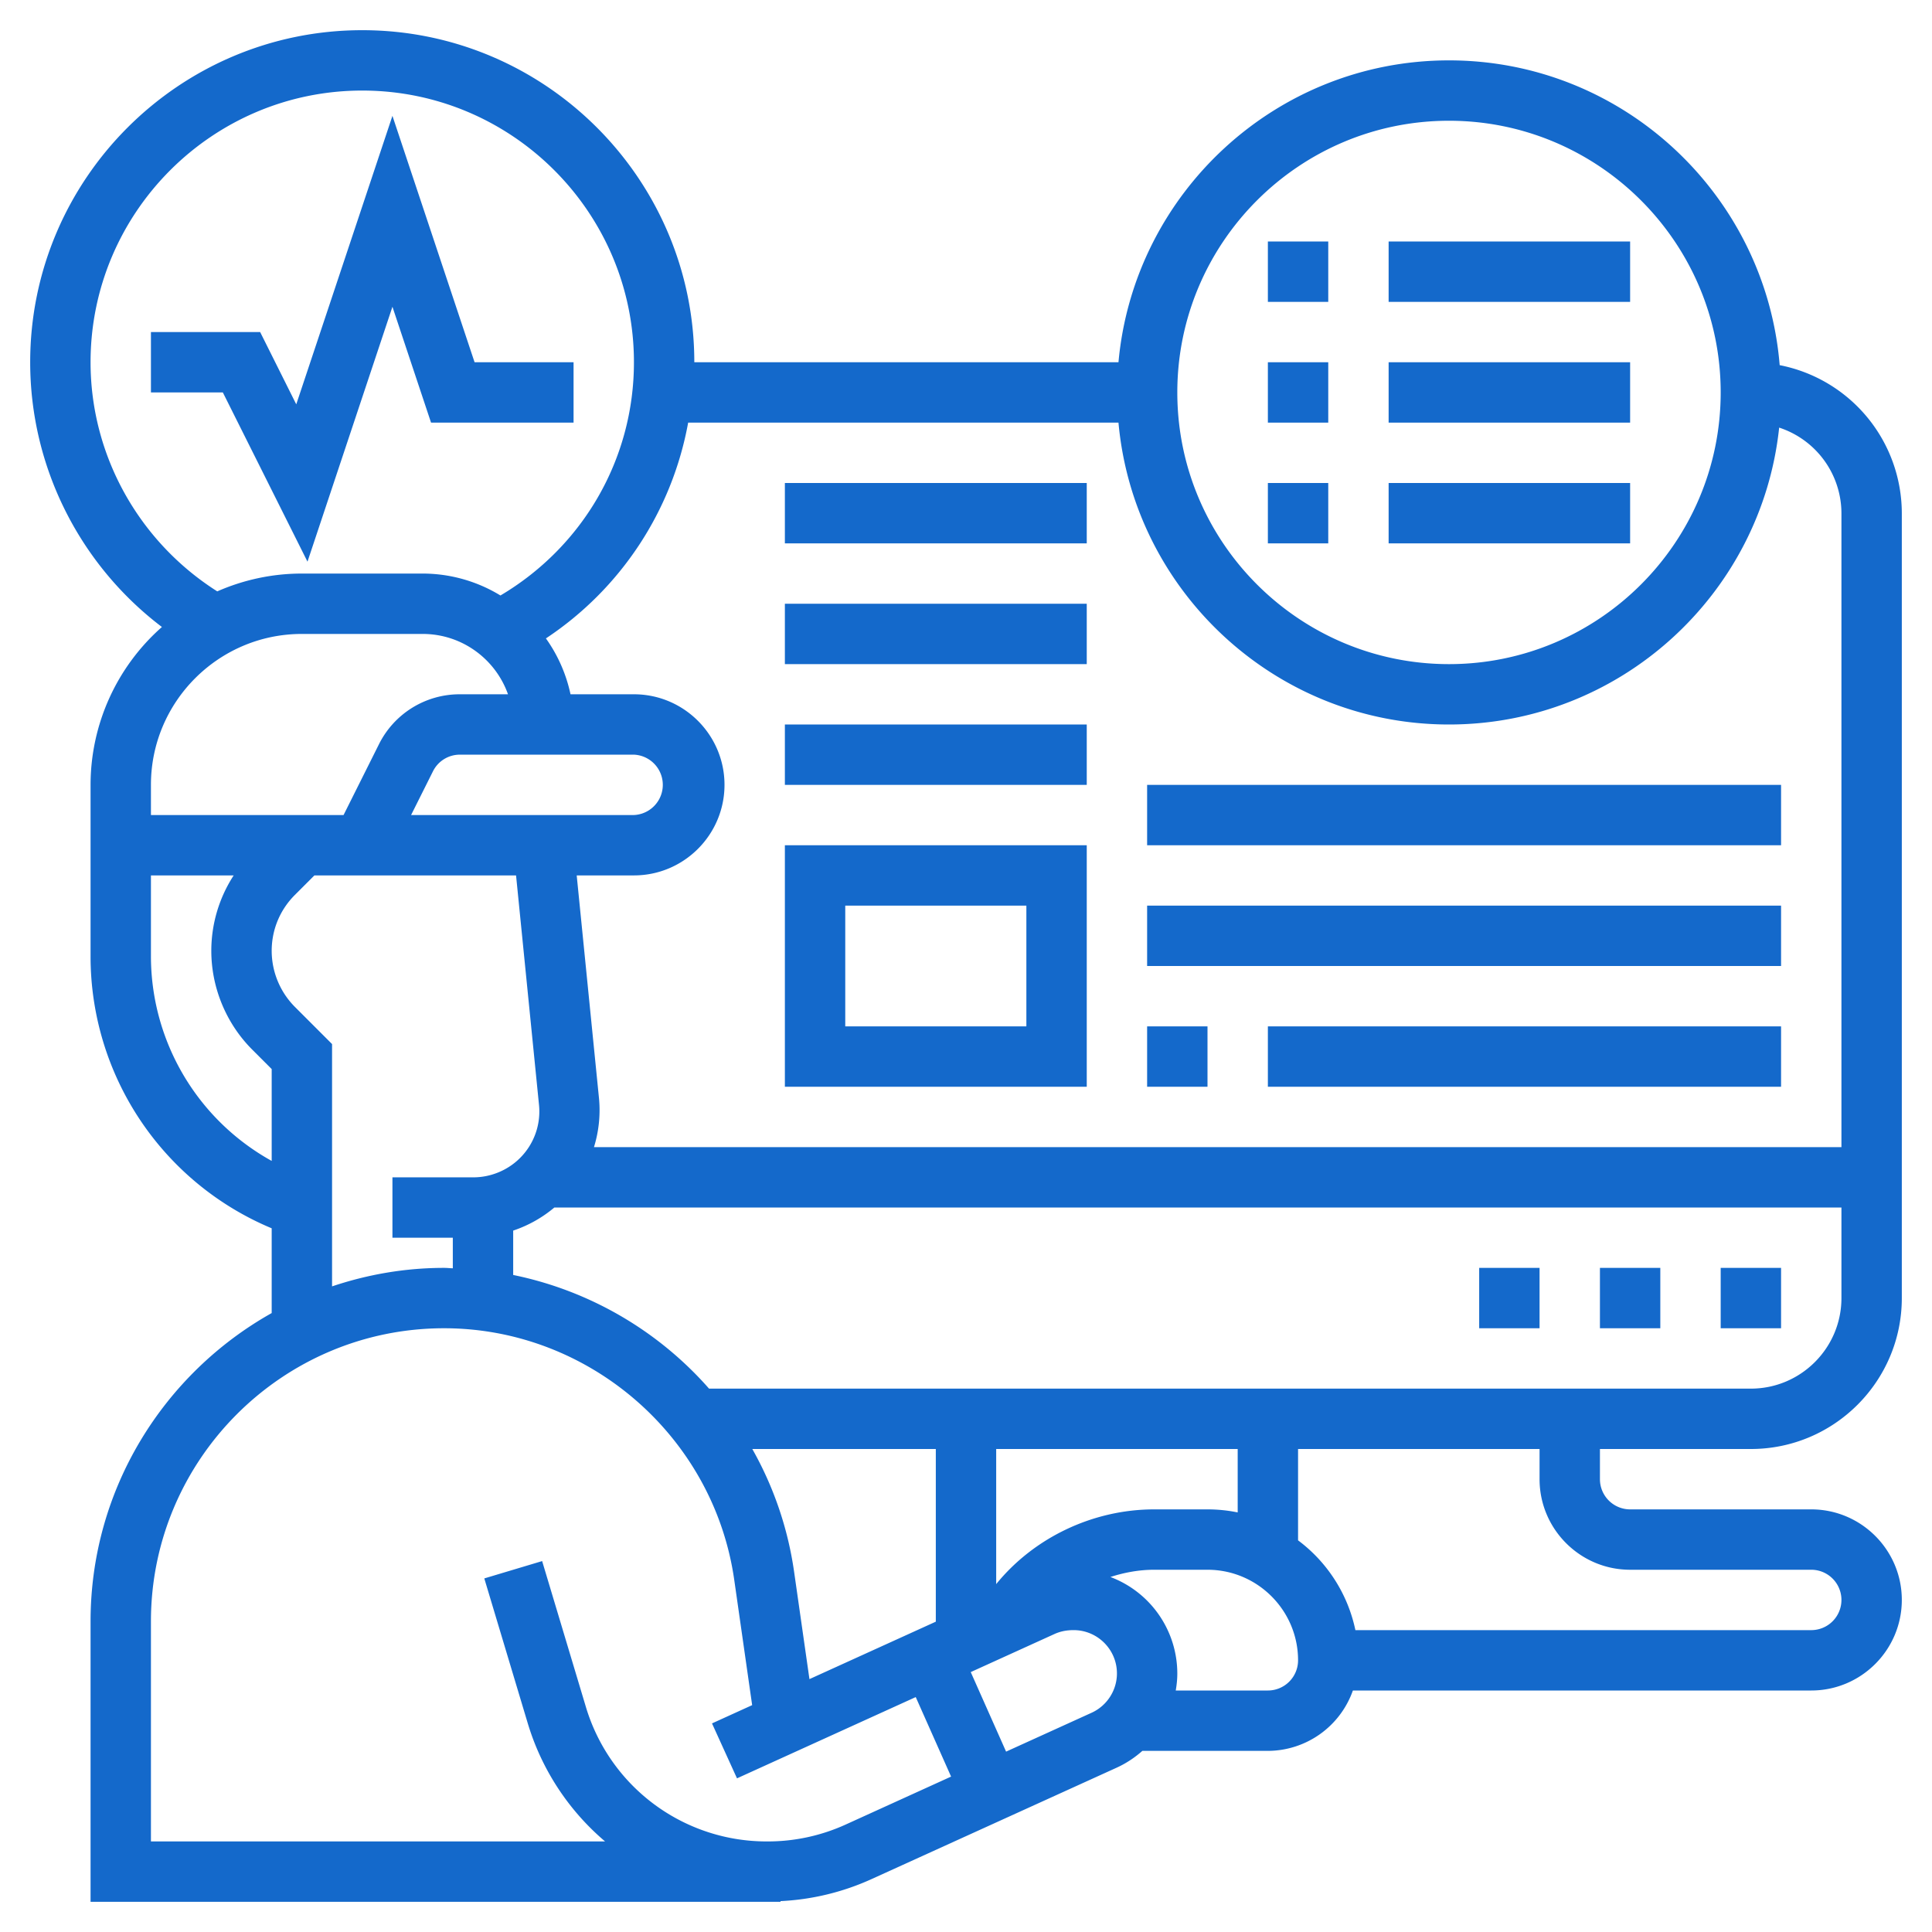
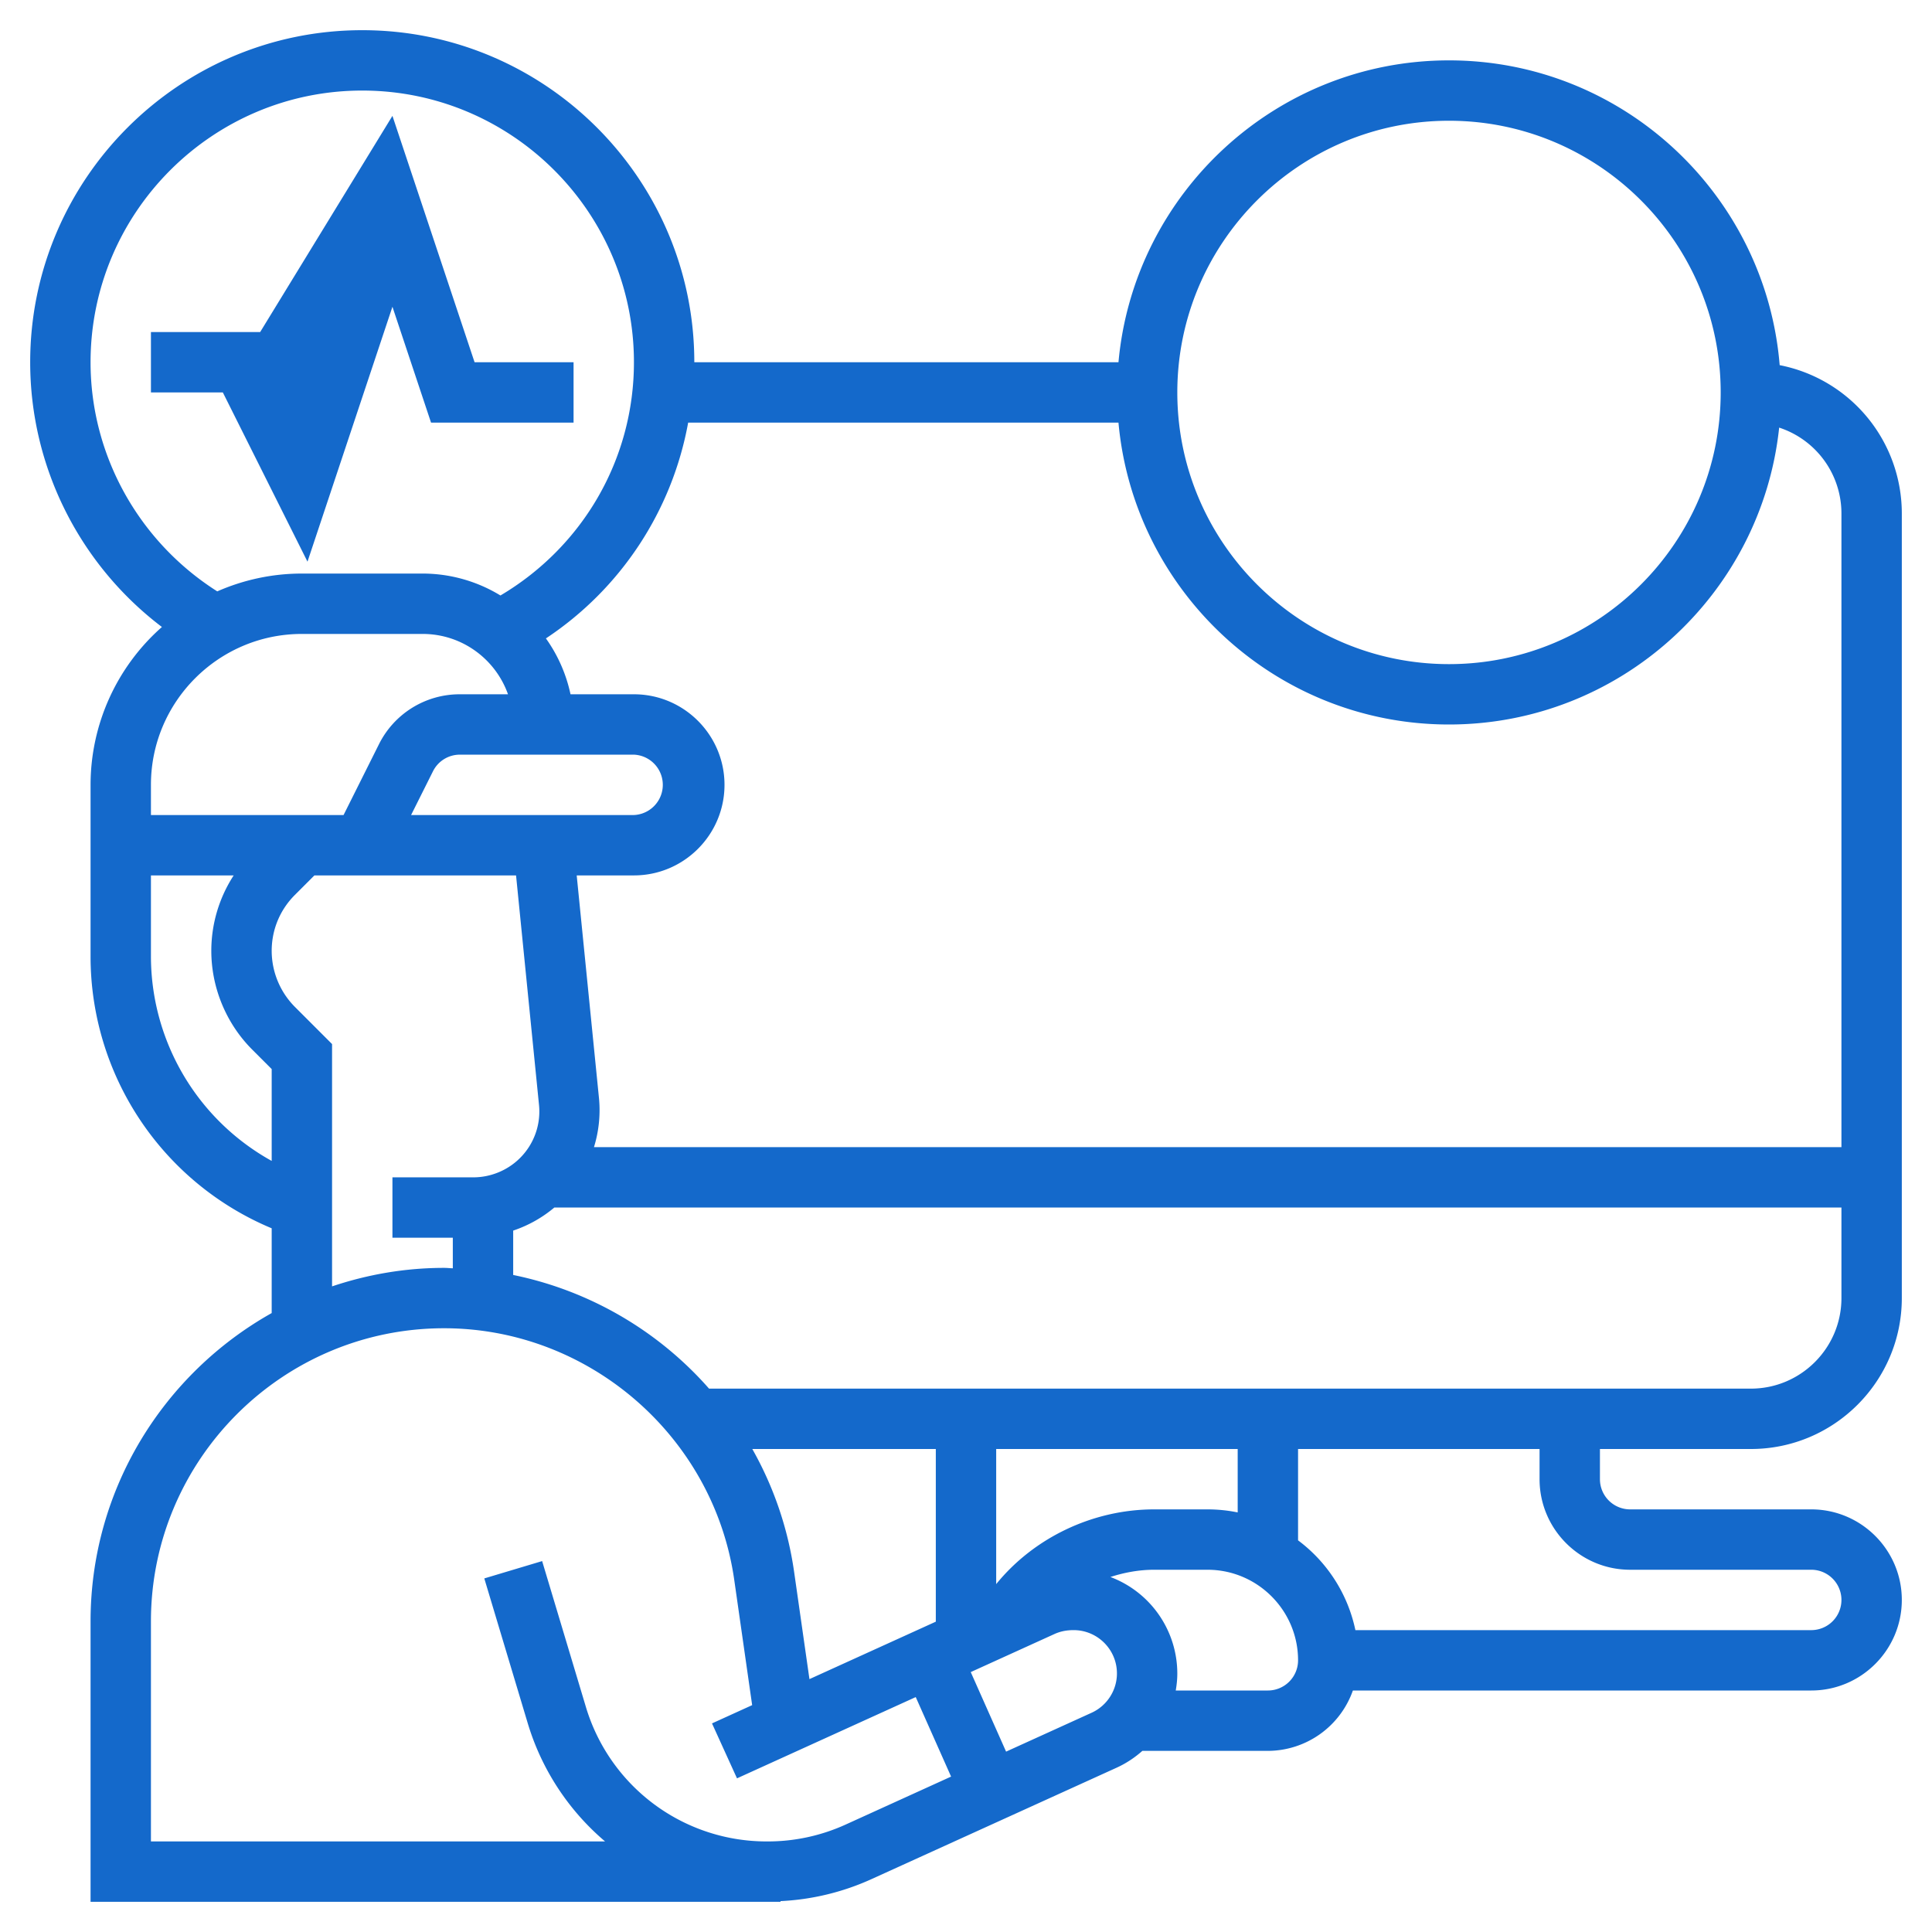
<svg xmlns="http://www.w3.org/2000/svg" width="512" height="512" x="0" y="0" viewBox="0 0 64 64" style="enable-background:new 0 0 512 512" xml:space="preserve" class="">
  <g>
-     <path d="M13 10.162 14.279 14H19v-2h-3.279L13 3.838l-3.186 9.556L8.618 11H5v2h2.382l2.804 5.606z" fill="#1469cb" opacity="1" data-original="#000000" class="" />
+     <path d="M13 10.162 14.279 14H19v-2h-3.279L13 3.838L8.618 11H5v2h2.382l2.804 5.606z" fill="#1469cb" opacity="1" data-original="#000000" class="" />
    <path d="M58 48c2.757 0 5-2.243 5-5V17a5.006 5.006 0 0 0-4.046-4.904C58.492 6.453 53.76 2 48 2c-5.728 0-10.442 4.402-10.949 10H23c0-6.065-4.935-11-11-11S1 5.935 1 12c0 3.468 1.642 6.707 4.364 8.77A6.977 6.977 0 0 0 3 26V31.675a9.758 9.758 0 0 0 6 9.014v2.808c-3.575 2.007-6 5.831-6 10.214V63h22.856v-.023a8.222 8.222 0 0 0 2.994-.72l8.136-3.698c.317-.144.603-.334.856-.559H42a2.996 2.996 0 0 0 2.816-2H60c1.654 0 3-1.346 3-3s-1.346-3-3-3h-6a1 1 0 0 1-1-1v-1zm0-2H23.488A11.783 11.783 0 0 0 17 42.235v-1.47A4.178 4.178 0 0 0 18.364 40H61v3c0 1.654-1.346 3-3 3zm-18 4h-1.764c-2.049 0-3.998.95-5.236 2.476V48h8v2.101A4.995 4.995 0 0 0 40 50zm-13.186 5.623-.51-3.568A11.585 11.585 0 0 0 24.921 48H31v5.72zM13.618 26.999l.724-1.447a.994.994 0 0 1 .895-.553H21a1.001 1.001 0 0 1 0 2zM48 4c4.963 0 9 4.038 9 9s-4.037 9-9 9-9-4.038-9-9 4.037-9 9-9zM37.051 14c.507 5.598 5.221 10 10.949 10 5.672 0 10.353-4.316 10.937-9.835A2.993 2.993 0 0 1 61 17v21H19.676a4.146 4.146 0 0 0 .168-1.602l-.74-7.399H21c1.654 0 3-1.346 3-3s-1.346-3-3-3h-2.101a4.965 4.965 0 0 0-.815-1.851A10.917 10.917 0 0 0 22.796 14zM3 12c0-4.962 4.037-9 9-9s9 4.038 9 9c0 3.207-1.689 6.106-4.422 7.726A4.953 4.953 0 0 0 14.001 19H10c-.997 0-1.944.213-2.803.59C4.604 17.945 3 15.09 3 12zm2 14c0-2.757 2.243-5 5-5h4.001c1.304 0 2.415.835 2.827 1.999h-1.592a2.984 2.984 0 0 0-2.684 1.658l-1.171 2.342H5zm0 5.675v-2.676h2.741A4.583 4.583 0 0 0 7 31.5c0 1.216.493 2.407 1.354 3.268l.646.646v3.043a7.756 7.756 0 0 1-4-6.782zm4.768 1.679A2.64 2.64 0 0 1 9 31.5c0-.7.272-1.358.768-1.854l.647-.647h6.68l.76 7.6a2.175 2.175 0 0 1-.629 1.762c-.406.406-.97.64-1.545.64H13v2h2v1.013c-.097-.003-.192-.014-.289-.014-1.298 0-2.543.221-3.711.613v-8.027zm18.254 27.083a6.23 6.23 0 0 1-2.6.563 6.247 6.247 0 0 1-6.021-4.48l-1.442-4.807-1.916.574 1.442 4.807A8.244 8.244 0 0 0 20.044 61H5v-7.289C5 48.356 9.356 44 14.711 44c4.801 0 8.934 3.584 9.612 8.338l.593 4.147-1.33.605.828 1.82 5.921-2.692 1.171 2.634zm8.137-3.699-2.831 1.287-1.171-2.635 2.778-1.263c.184-.083.388-.127.631-.127.79 0 1.434.644 1.434 1.434 0 .56-.33 1.072-.841 1.304zM42 56h-3.052c.032-.186.052-.374.052-.566a3.42 3.42 0 0 0-2.216-3.194c.466-.151.953-.24 1.452-.24H40c1.654 0 3 1.346 3 3a1 1 0 0 1-1 1zm12-4h6a1 1 0 0 1 0 2H44.899A4.988 4.988 0 0 0 43 51.026V48h8v1c0 1.654 1.346 3 3 3z" fill="#1469cb" opacity="1" data-original="#000000" class="" />
-     <path d="M57 42h2v2h-2zM49 42h2v2h-2zM53 42h2v2h-2zM42 8h2v2h-2zM46 8h8v2h-8zM42 12h2v2h-2zM46 12h8v2h-8zM42 16h2v2h-2zM46 16h8v2h-8zM36 28H26v8h10zm-2 6h-6v-4h6zM26 24h10v2H26zM26 20h10v2H26zM26 16h10v2H26zM38 34h2v2h-2zM42 34h17v2H42zM38 30h21v2H38zM38 26h21v2H38z" fill="#1469cb" opacity="1" data-original="#000000" class="" />
  </g>
</svg>